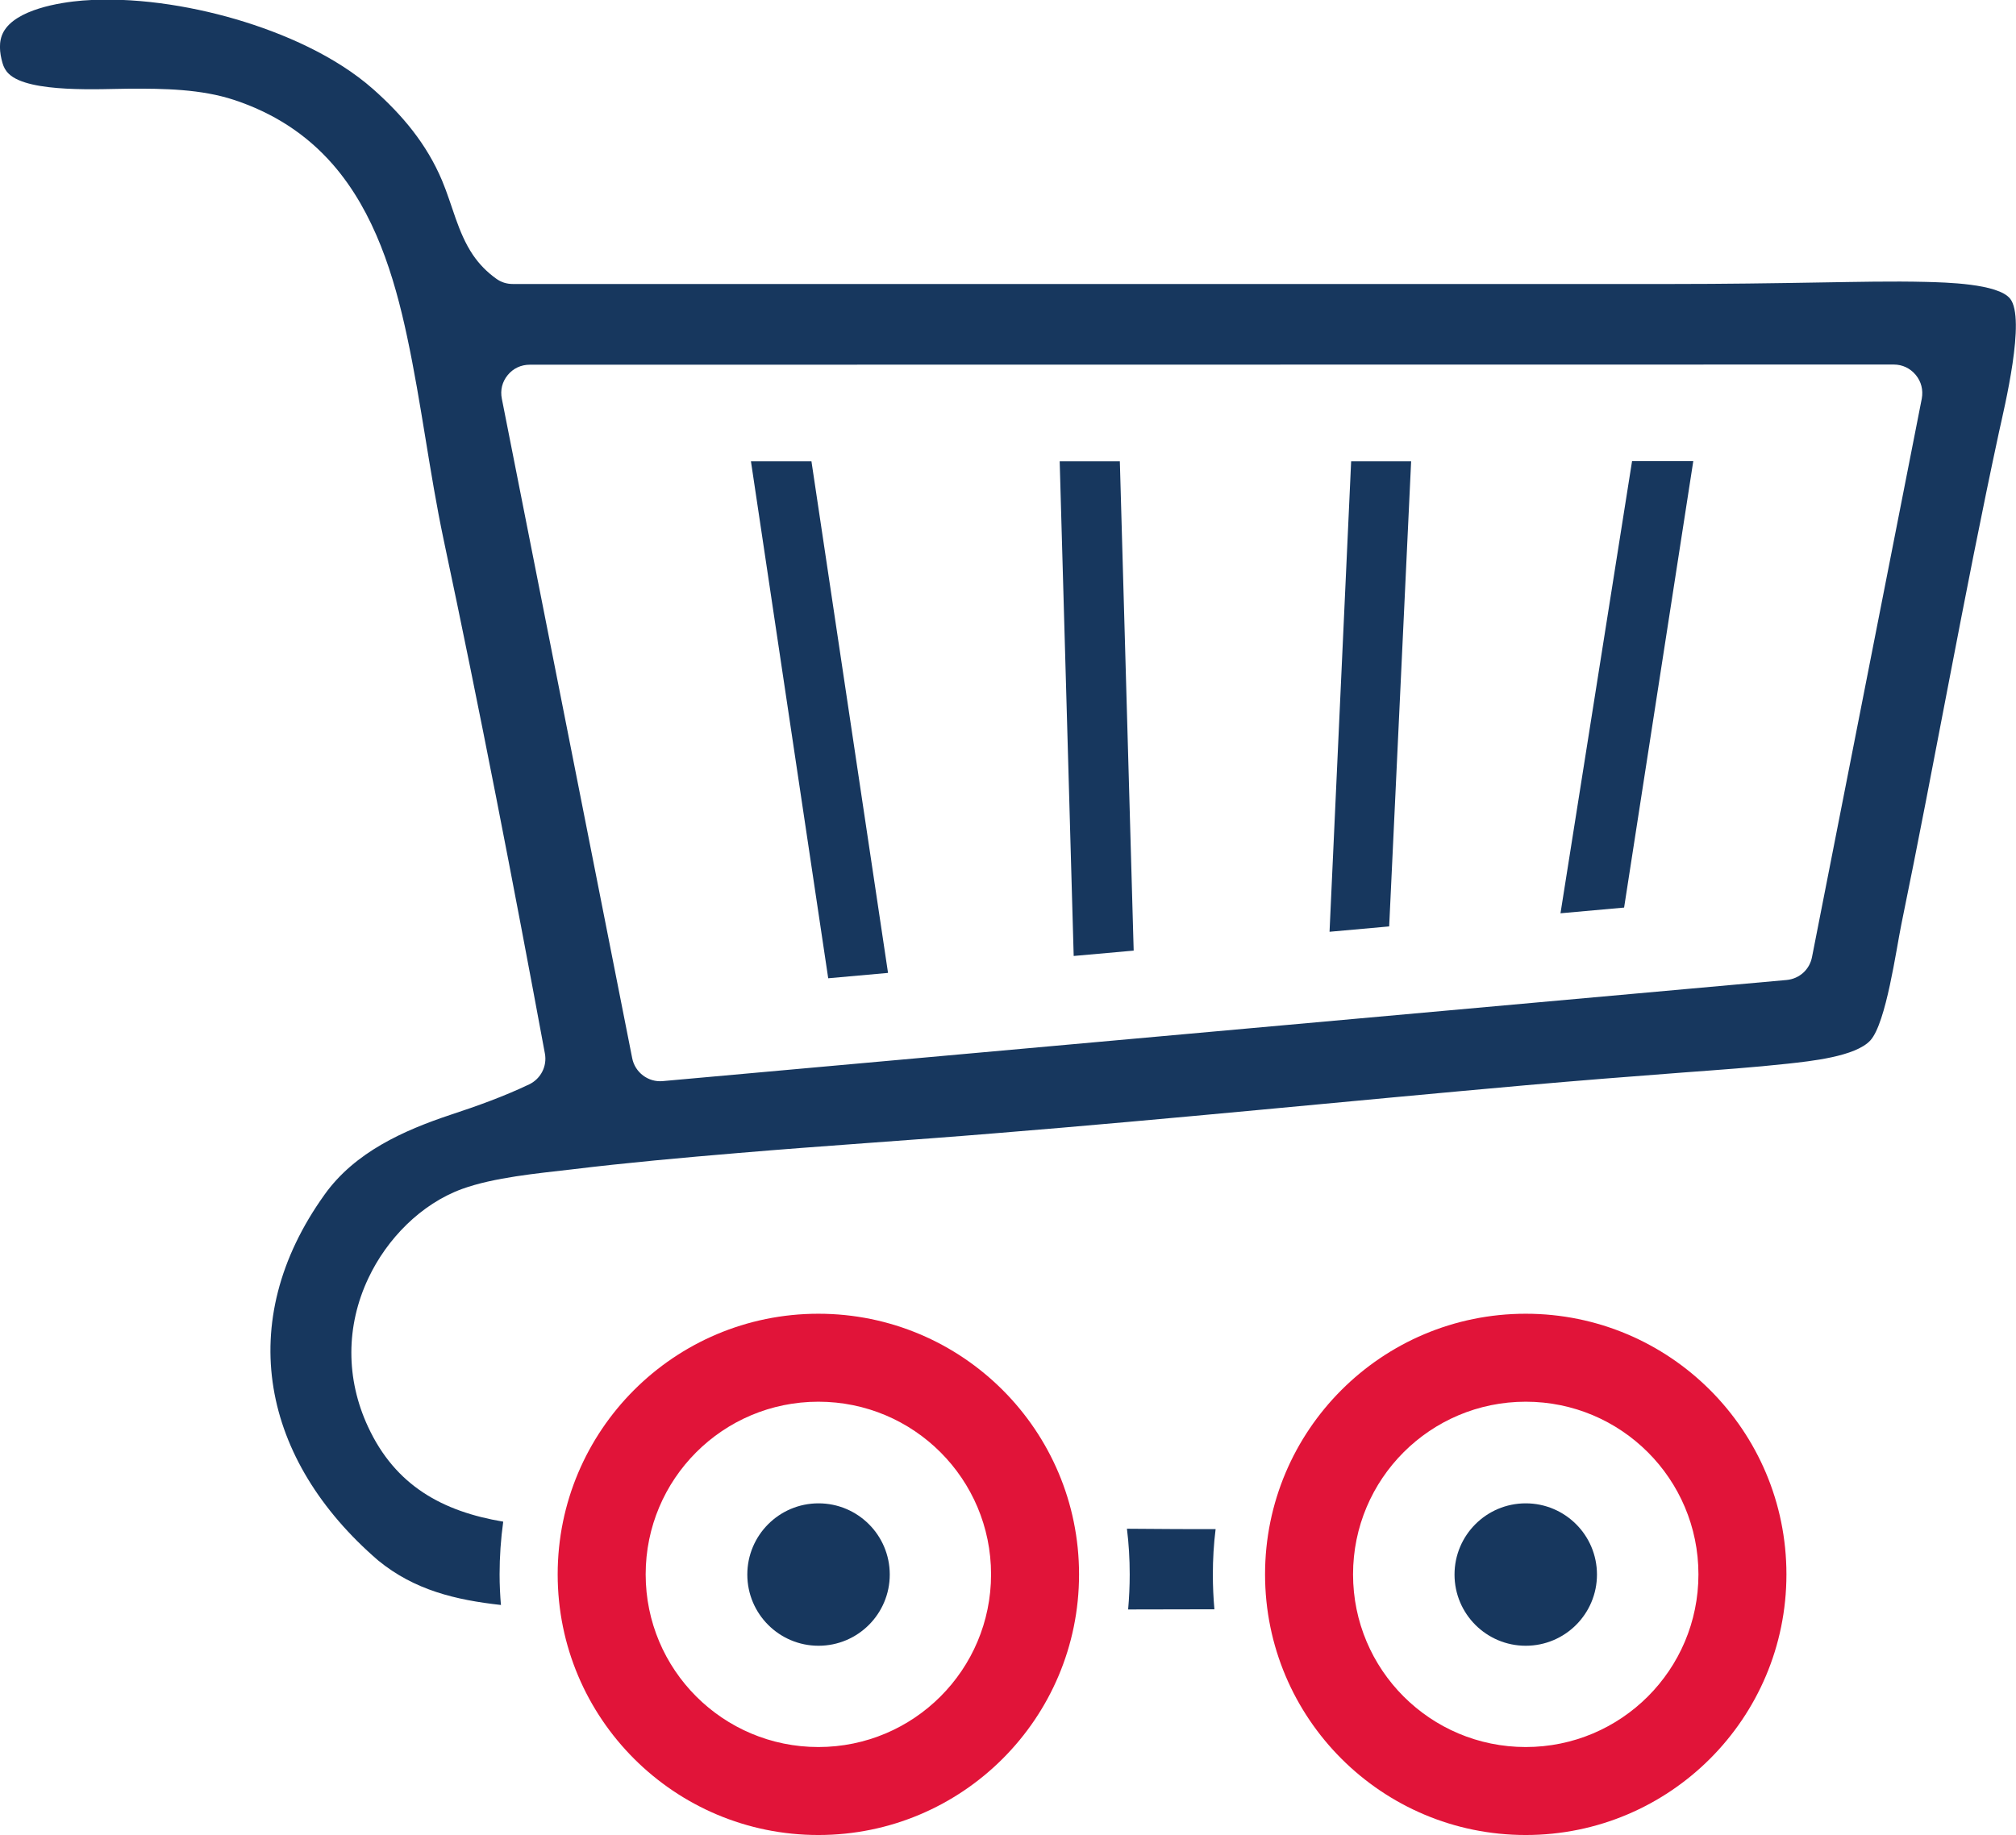
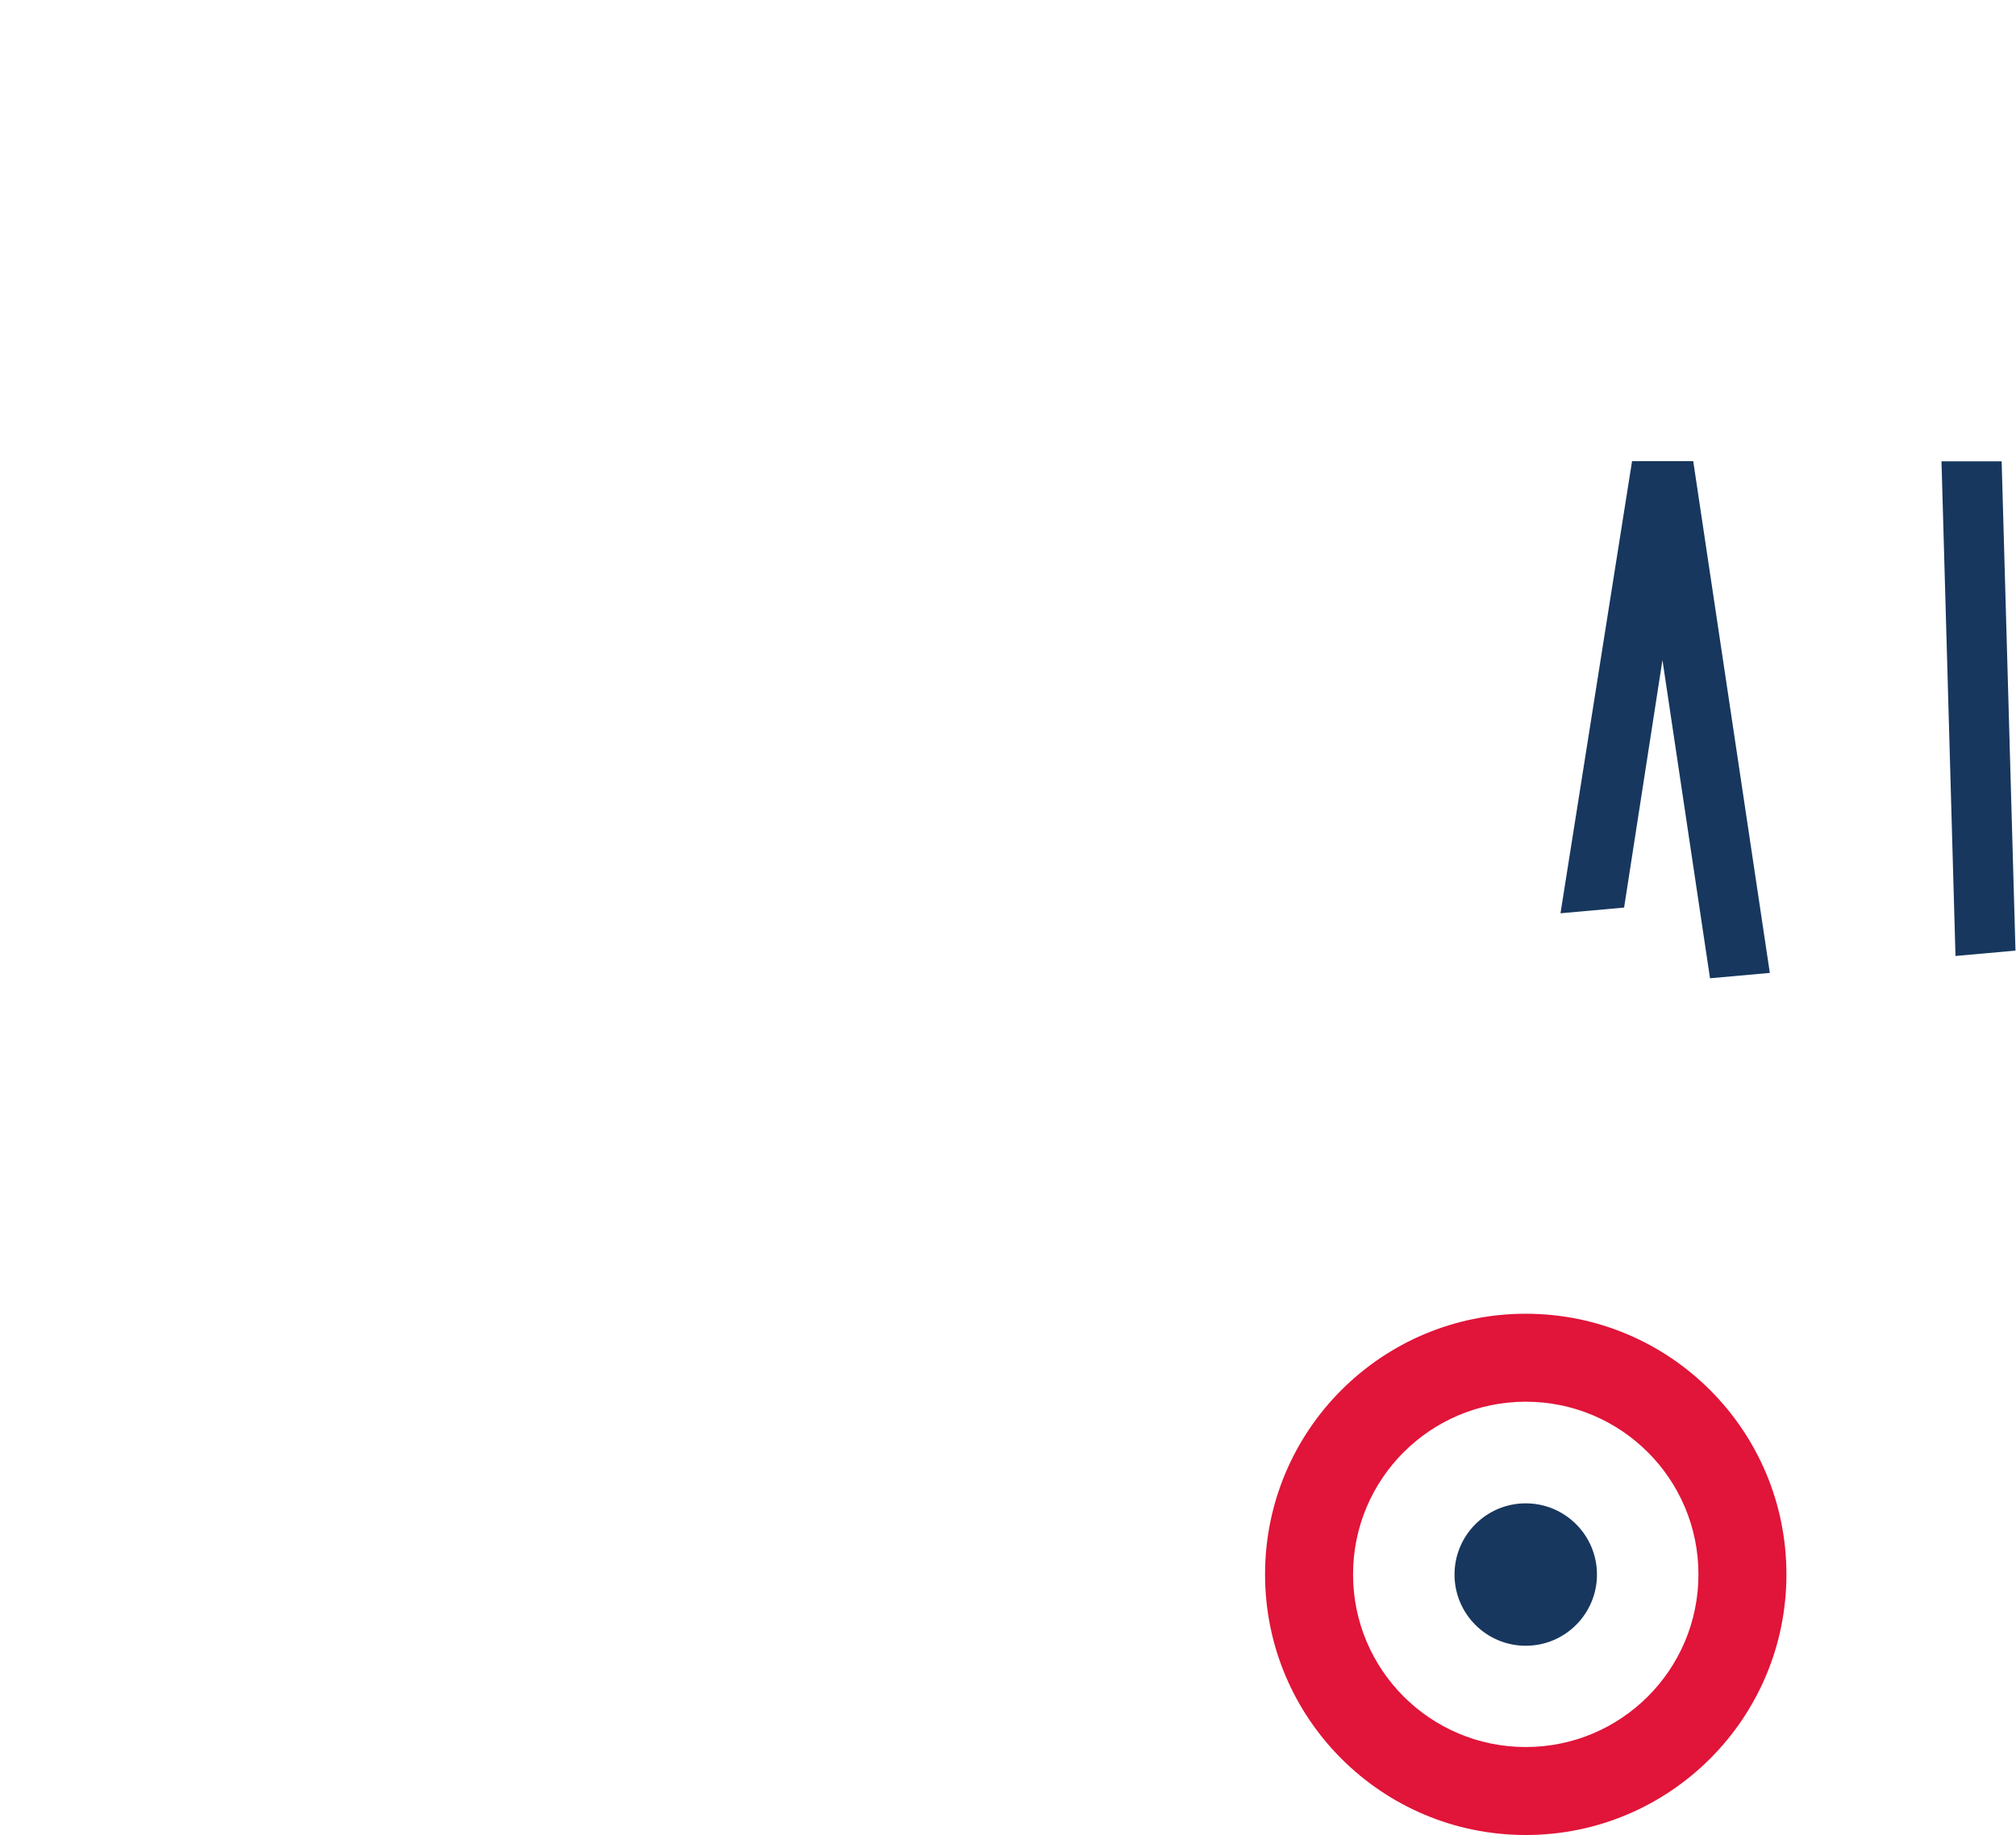
<svg xmlns="http://www.w3.org/2000/svg" xml:space="preserve" width="35.397mm" height="32.229mm" version="1.1" style="shape-rendering:geometricPrecision; text-rendering:geometricPrecision; image-rendering:optimizeQuality; fill-rule:evenodd; clip-rule:evenodd" viewBox="0 0 116.62 106.18">
  <defs>
    <style type="text/css">
   
    .fil0 {fill:#17375E}
    .fil1 {fill:#E11439}
    .fil2 {fill:#17375E;fill-rule:nonzero}
   
  </style>
  </defs>
  <g id="Слой_x0020_1">
-     <path class="fil0" d="M28.98 92.9c-0.05,-0.6 -0.08,-1.2 -0.08,-1.81 0,-1.02 0.07,-2.04 0.21,-3.05 -3.51,-0.59 -6.24,-2.08 -7.82,-5.49 -1.29,-2.77 -1.29,-5.83 0.02,-8.6 1.07,-2.27 3.04,-4.29 5.42,-5.16 1.85,-0.67 4.36,-0.9 6.33,-1.13 3.21,-0.39 6.43,-0.68 9.65,-0.95 4.94,-0.42 9.89,-0.73 14.84,-1.14 10.25,-0.83 20.47,-1.87 30.71,-2.78 3.05,-0.27 6.1,-0.51 9.14,-0.74 2.01,-0.15 4.03,-0.29 6.04,-0.51 1.24,-0.14 3.9,-0.4 4.76,-1.35 0.91,-1.01 1.49,-5.26 1.79,-6.72 1.95,-9.48 3.61,-19.02 5.65,-28.49 0.31,-1.42 1.56,-6.55 0.64,-7.7 -0.7,-0.88 -3.78,-0.94 -4.85,-0.97 -2.01,-0.05 -4.02,-0 -6.02,0.03 -2.86,0.05 -5.73,0.09 -8.6,0.09 -22.38,0 -44.77,0 -67.15,0 -0.35,0 -0.67,-0.1 -0.96,-0.31 -0.53,-0.38 -0.98,-0.84 -1.34,-1.37 -0.88,-1.3 -1.19,-2.89 -1.79,-4.31 -0.89,-2.11 -2.28,-3.77 -3.98,-5.28 -2.17,-1.92 -5.19,-3.24 -7.95,-4.05 -2.78,-0.81 -5.96,-1.3 -8.86,-1.08 -1.35,0.11 -3.87,0.52 -4.58,1.82 -0.3,0.55 -0.22,1.21 -0.06,1.78 0.07,0.25 0.18,0.46 0.37,0.64 1.16,1.13 5.39,0.87 6.97,0.86 2,-0.01 4.15,0.02 6.06,0.65 2.24,0.74 4.17,1.96 5.72,3.74 2.41,2.77 3.54,6.44 4.29,9.96 0.83,3.88 1.29,7.84 2.11,11.73 2.1,9.88 4.02,19.81 5.86,29.74 0.14,0.74 -0.24,1.47 -0.91,1.79 -1.47,0.7 -3,1.25 -4.55,1.76 -2.7,0.9 -5.53,2.16 -7.28,4.61 -5.31,7.4 -3.61,15.39 3.09,21.17 2.11,1.73 4.5,2.29 7.1,2.58zm1.67 -71.8l78.89 -0.01c0.51,0 0.95,0.21 1.28,0.6 0.32,0.39 0.44,0.87 0.35,1.37l-6.35 32.31c-0.14,0.73 -0.73,1.26 -1.47,1.33l-65.01 5.85c-0.84,0.08 -1.61,-0.5 -1.77,-1.33l-7.54 -38.15c-0.1,-0.5 0.02,-0.98 0.34,-1.37 0.32,-0.39 0.77,-0.6 1.28,-0.6zm34.61 72.02l4.99 -0.01c-0.06,-0.67 -0.09,-1.34 -0.09,-2.01 0,-0.88 0.05,-1.76 0.16,-2.63 -1.71,0.01 -3.42,-0.01 -5.13,-0.02 0.11,0.88 0.16,1.76 0.16,2.64 0,0.67 -0.03,1.35 -0.09,2.02z" />
-     <path class="fil1" d="M47.34 76.01c-8.33,0 -15.08,6.75 -15.08,15.08 0,8.33 6.75,15.08 15.08,15.08 8.33,0 15.08,-6.75 15.08,-15.08 0,-8.33 -6.75,-15.08 -15.08,-15.08zm0 5.09c5.52,0 9.99,4.47 9.99,9.99 0,5.52 -4.47,9.99 -9.99,9.99 -5.52,0 -9.99,-4.47 -9.99,-9.99 0,-5.52 4.47,-9.99 9.99,-9.99z" />
    <path class="fil1" d="M88.26 76.01c-8.33,0 -15.08,6.75 -15.08,15.08 0,8.33 6.75,15.08 15.08,15.08 8.33,0 15.08,-6.75 15.08,-15.08 0,-8.33 -6.75,-15.08 -15.08,-15.08zm0 5.09c5.52,0 9.99,4.47 9.99,9.99 0,5.52 -4.47,9.99 -9.99,9.99 -5.52,0 -9.99,-4.47 -9.99,-9.99 0,-5.52 4.47,-9.99 9.99,-9.99z" />
    <path class="fil0" d="M88.26 86.98c2.27,0 4.12,1.84 4.12,4.12 0,2.27 -1.84,4.12 -4.12,4.12 -2.27,0 -4.12,-1.84 -4.12,-4.12 0,-2.27 1.84,-4.12 4.12,-4.12z" />
-     <path class="fil0" d="M47.35 86.98c2.27,0 4.12,1.84 4.12,4.12 0,2.27 -1.84,4.12 -4.12,4.12 -2.27,0 -4.12,-1.84 -4.12,-4.12 0,-2.27 1.84,-4.12 4.12,-4.12z" />
-     <path class="fil2" d="M97.95 26.69l-4 25.82 -3.68 0.33 4.14 -26.16 3.54 0zm-51.01 0l4.43 29.6 -3.46 0.31 -4.47 -29.91 3.51 0zm17.84 0l0.8 28.31 -3.47 0.31 -0.81 -28.62 3.47 0zm16.85 0l-1.27 26.91 -3.45 0.31 1.25 -27.22 3.48 0z" />
+     <path class="fil2" d="M97.95 26.69l-4 25.82 -3.68 0.33 4.14 -26.16 3.54 0zl4.43 29.6 -3.46 0.31 -4.47 -29.91 3.51 0zm17.84 0l0.8 28.31 -3.47 0.31 -0.81 -28.62 3.47 0zm16.85 0l-1.27 26.91 -3.45 0.31 1.25 -27.22 3.48 0z" />
  </g>
</svg>